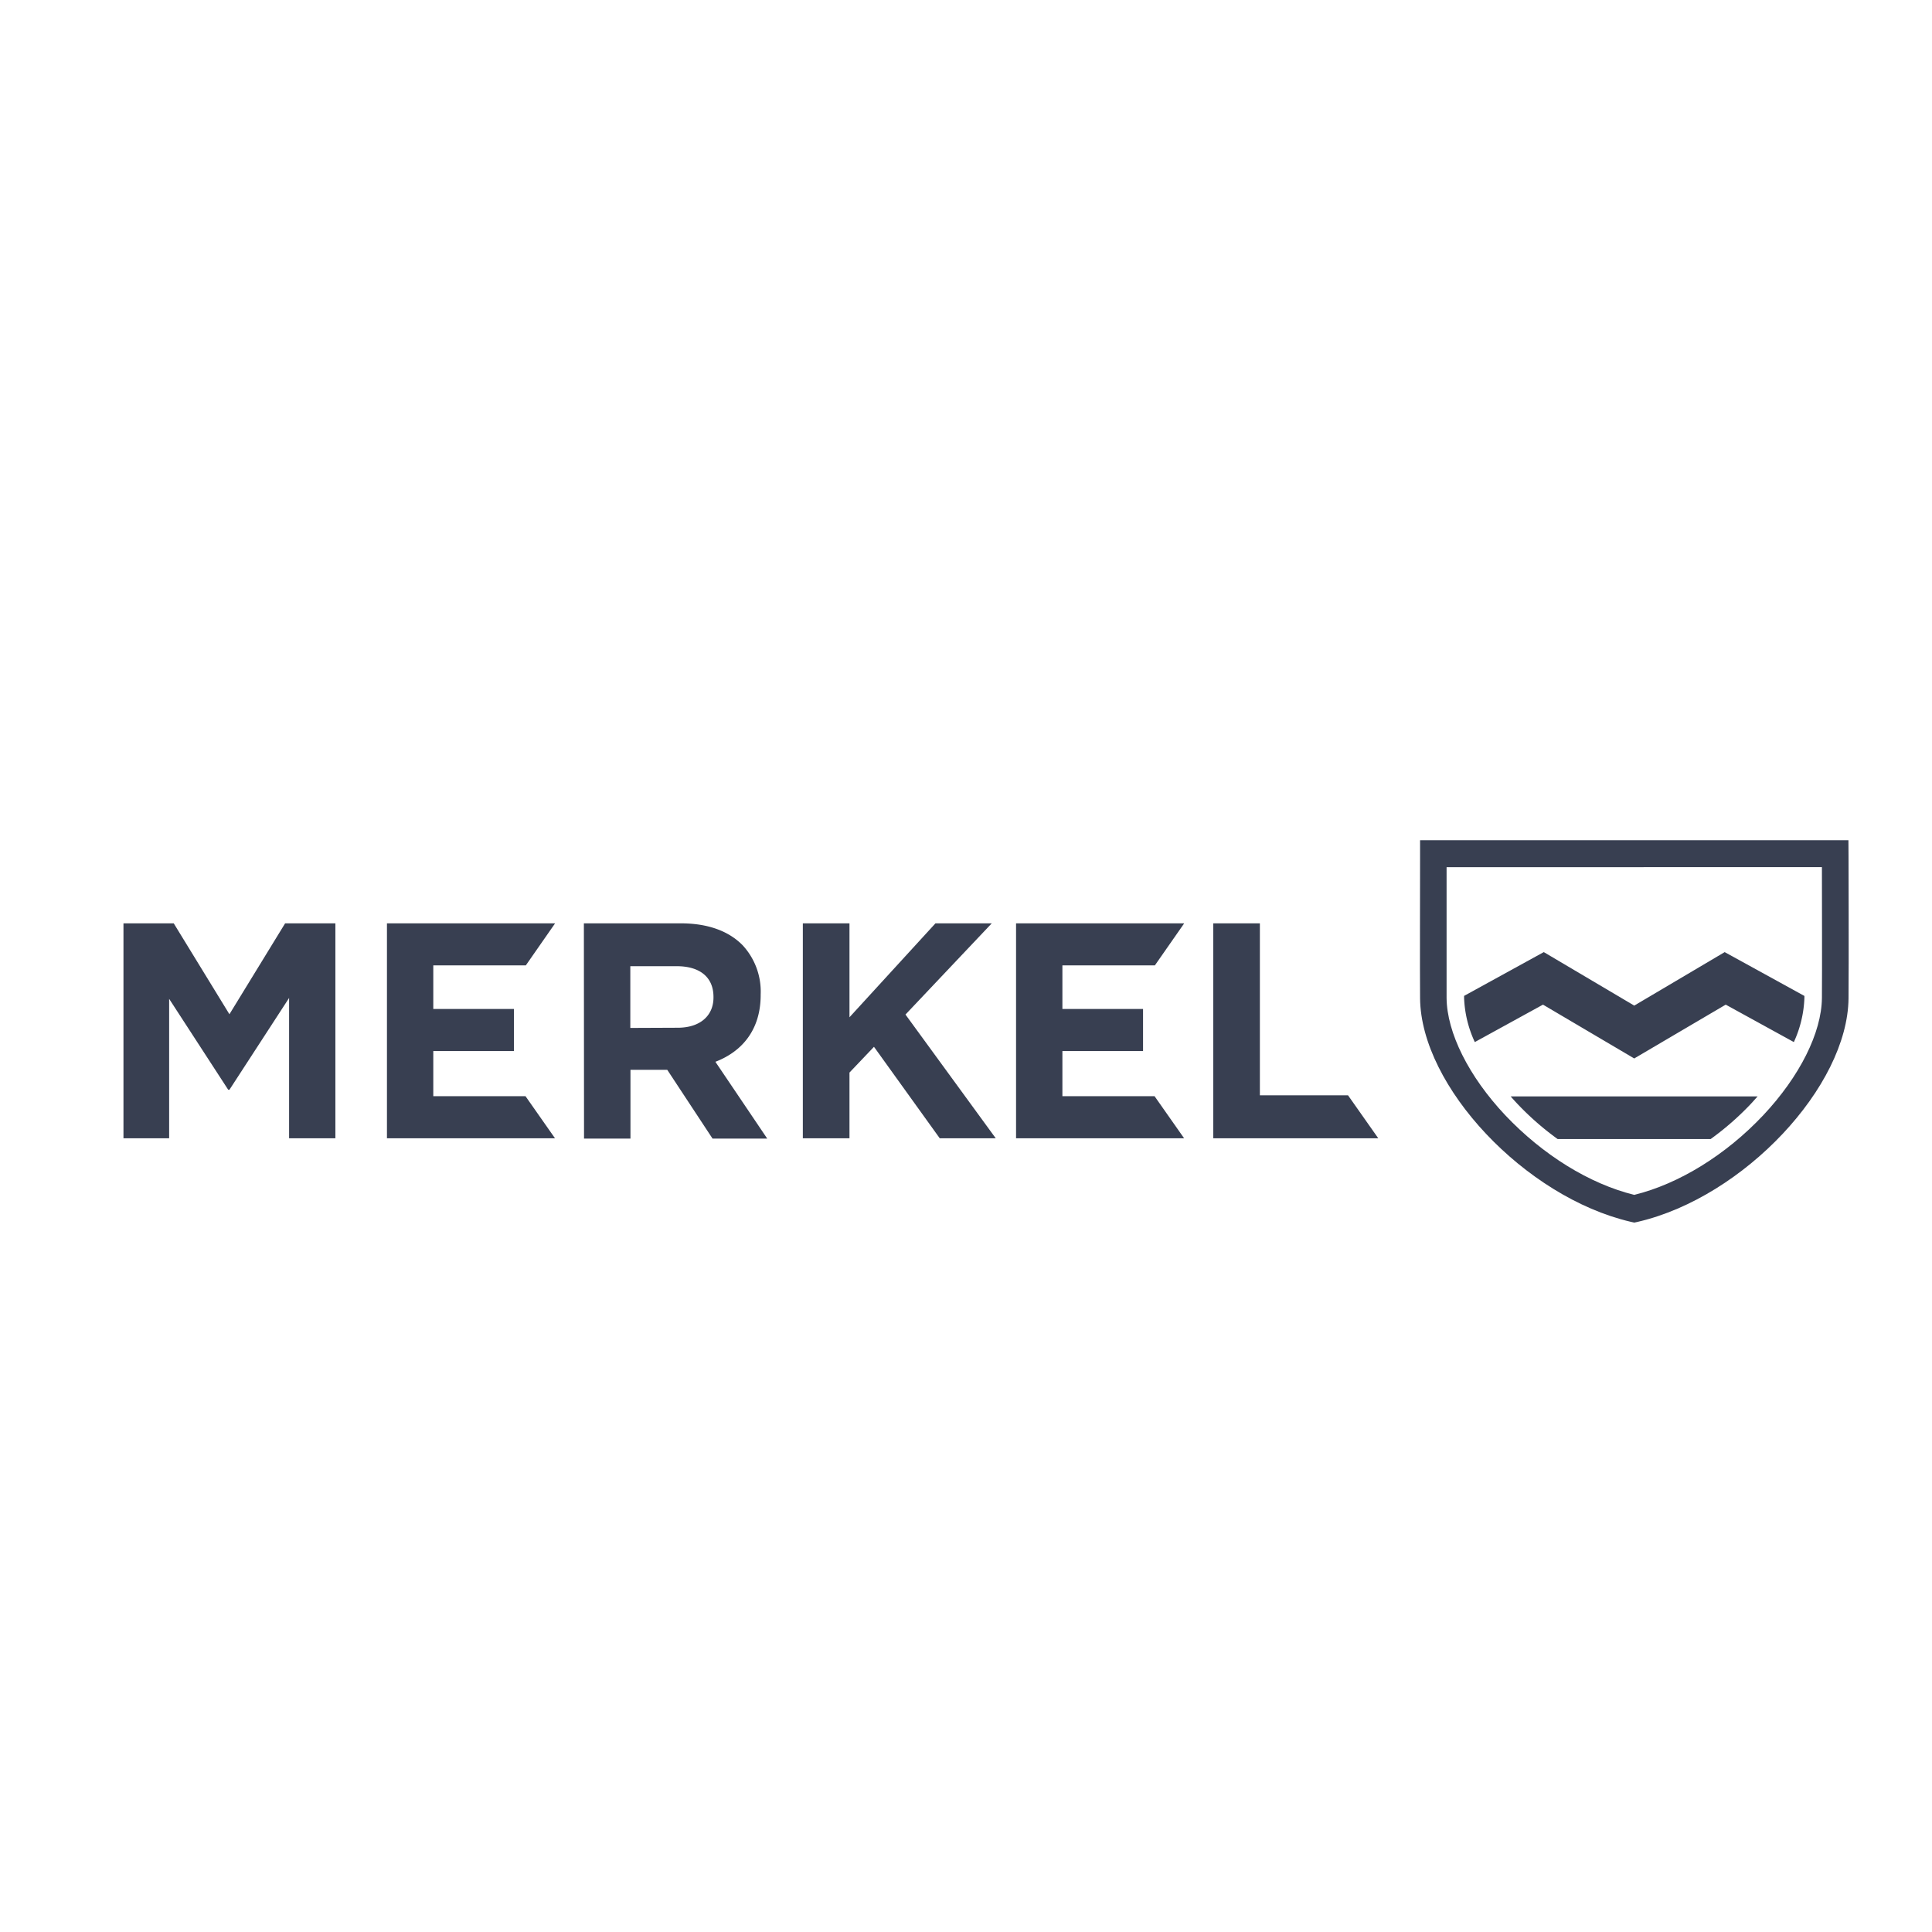
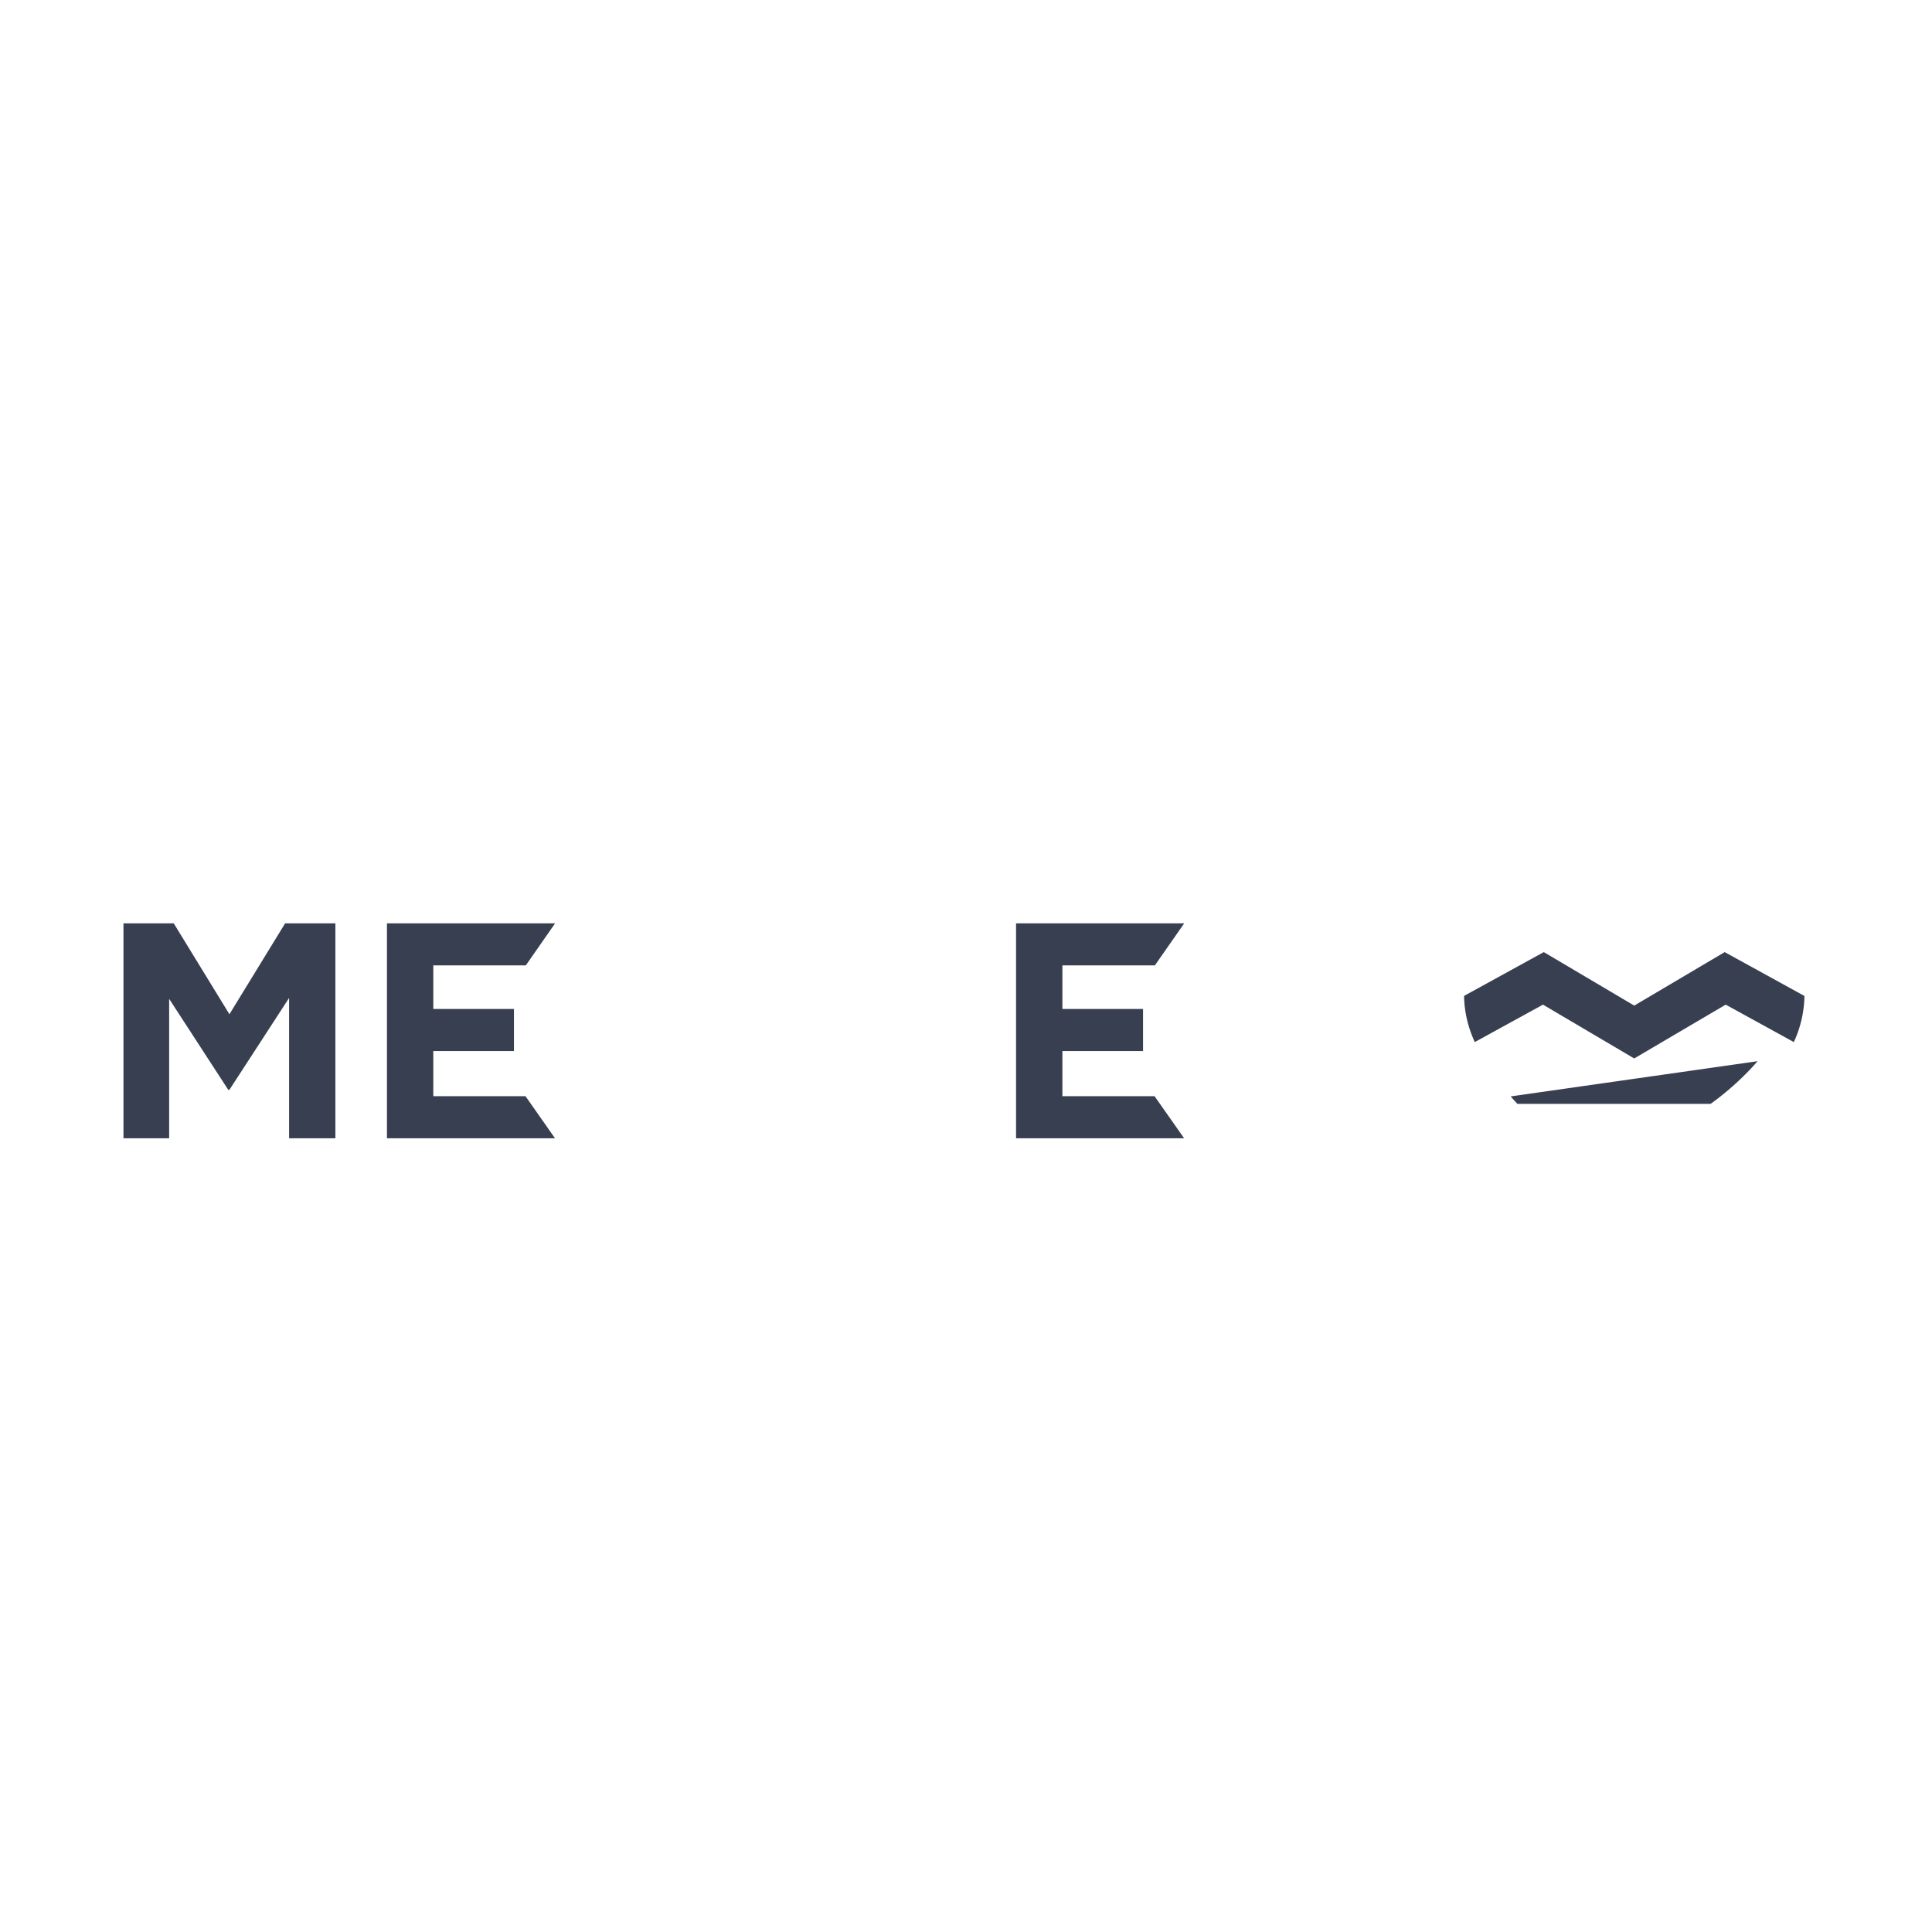
<svg xmlns="http://www.w3.org/2000/svg" id="Lag_1" data-name="Lag 1" viewBox="0 0 384 384">
  <defs>
    <style>.cls-1{fill:none;}.cls-2{fill:#383f51;}</style>
  </defs>
-   <rect class="cls-1" x="24.53" y="166.99" width="342.89" height="76" />
-   <path class="cls-2" d="M367.39,167H282.25v3.62c0,6.42-.05,22,0,27.8.16,17.52,20.87,39.51,41.82,44.41l.35.08.41.09.42-.09.35-.08c21-4.9,41.65-26.89,41.81-44.41.07-7,0-28,0-28.2Zm-5.27,5.35c0,5.53.05,20.38,0,26-.06,6.9-4.42,15.61-11.65,23.3-7.44,7.9-16.77,13.66-25.65,15.84-8.88-2.18-18.17-7.93-25.65-15.84-7.24-7.69-11.59-16.4-11.65-23.29,0-5.33,0-18.87,0-26Z" />
  <path class="cls-2" d="M358.62,197.94l-15.57-8.56-.26-.14-.25.15-17.72,10.48L307.1,189.39l-.26-.15-.26.14L291,197.94v.39a22.71,22.71,0,0,0,2.13,8.79l13.55-7.44,17.87,10.54.26.16.27-.16L343,199.68l13.54,7.44a22.86,22.86,0,0,0,2.1-8.79v-.39" />
-   <path class="cls-2" d="M300.26,217.92c.43.49.88,1,1.34,1.48a56.48,56.48,0,0,0,8,7H340a56.48,56.48,0,0,0,8-7c.46-.49.9-1,1.34-1.48Z" />
+   <path class="cls-2" d="M300.26,217.92c.43.49.88,1,1.34,1.48H340a56.48,56.48,0,0,0,8-7c.46-.49.9-1,1.34-1.48Z" />
  <polygon class="cls-2" points="56.67 183.52 45.6 201.59 34.53 183.52 24.54 183.52 24.54 226.24 33.62 226.24 33.62 198.53 45.36 216.6 45.6 216.6 57.46 198.35 57.46 226.24 66.66 226.24 66.66 183.52 56.67 183.52" />
-   <path class="cls-2" d="M134.7,204.27c4.51,0,7.11-2.44,7.11-6v-.12c0-4-2.8-6.11-7.29-6.11h-9.24v12.27Zm-18.65-20.75h19.26c5.35,0,9.5,1.52,12.27,4.33a13.55,13.55,0,0,1,3.61,9.79v.12c0,6.9-3.67,11.23-9,13.28l10.3,15.26H141.62l-9-13.67h-7.31V226.3h-9.23Z" />
-   <polygon class="cls-2" points="159.57 183.52 168.84 183.52 168.84 202.19 185.93 183.52 197.12 183.52 179.97 201.65 197.91 226.24 186.78 226.24 173.71 208.06 168.84 213.18 168.84 226.24 159.57 226.24 159.57 183.52" />
  <polygon class="cls-2" points="86.12 208.91 102.15 208.91 102.15 200.54 86.12 200.54 86.12 191.88 104.51 191.88 110.33 183.52 76.91 183.52 76.91 226.24 110.31 226.24 104.45 217.88 86.12 217.88 86.12 208.91" />
  <polygon class="cls-2" points="211.16 208.91 227.19 208.91 227.19 200.54 211.16 200.54 211.16 191.88 229.54 191.88 235.37 183.52 201.95 183.52 201.95 226.24 235.35 226.24 229.48 217.88 211.16 217.88 211.16 208.91" />
-   <polygon class="cls-2" points="267.93 217.7 250.41 217.7 250.41 183.52 241.14 183.52 241.14 226.24 273.94 226.24 267.93 217.7" />
</svg>